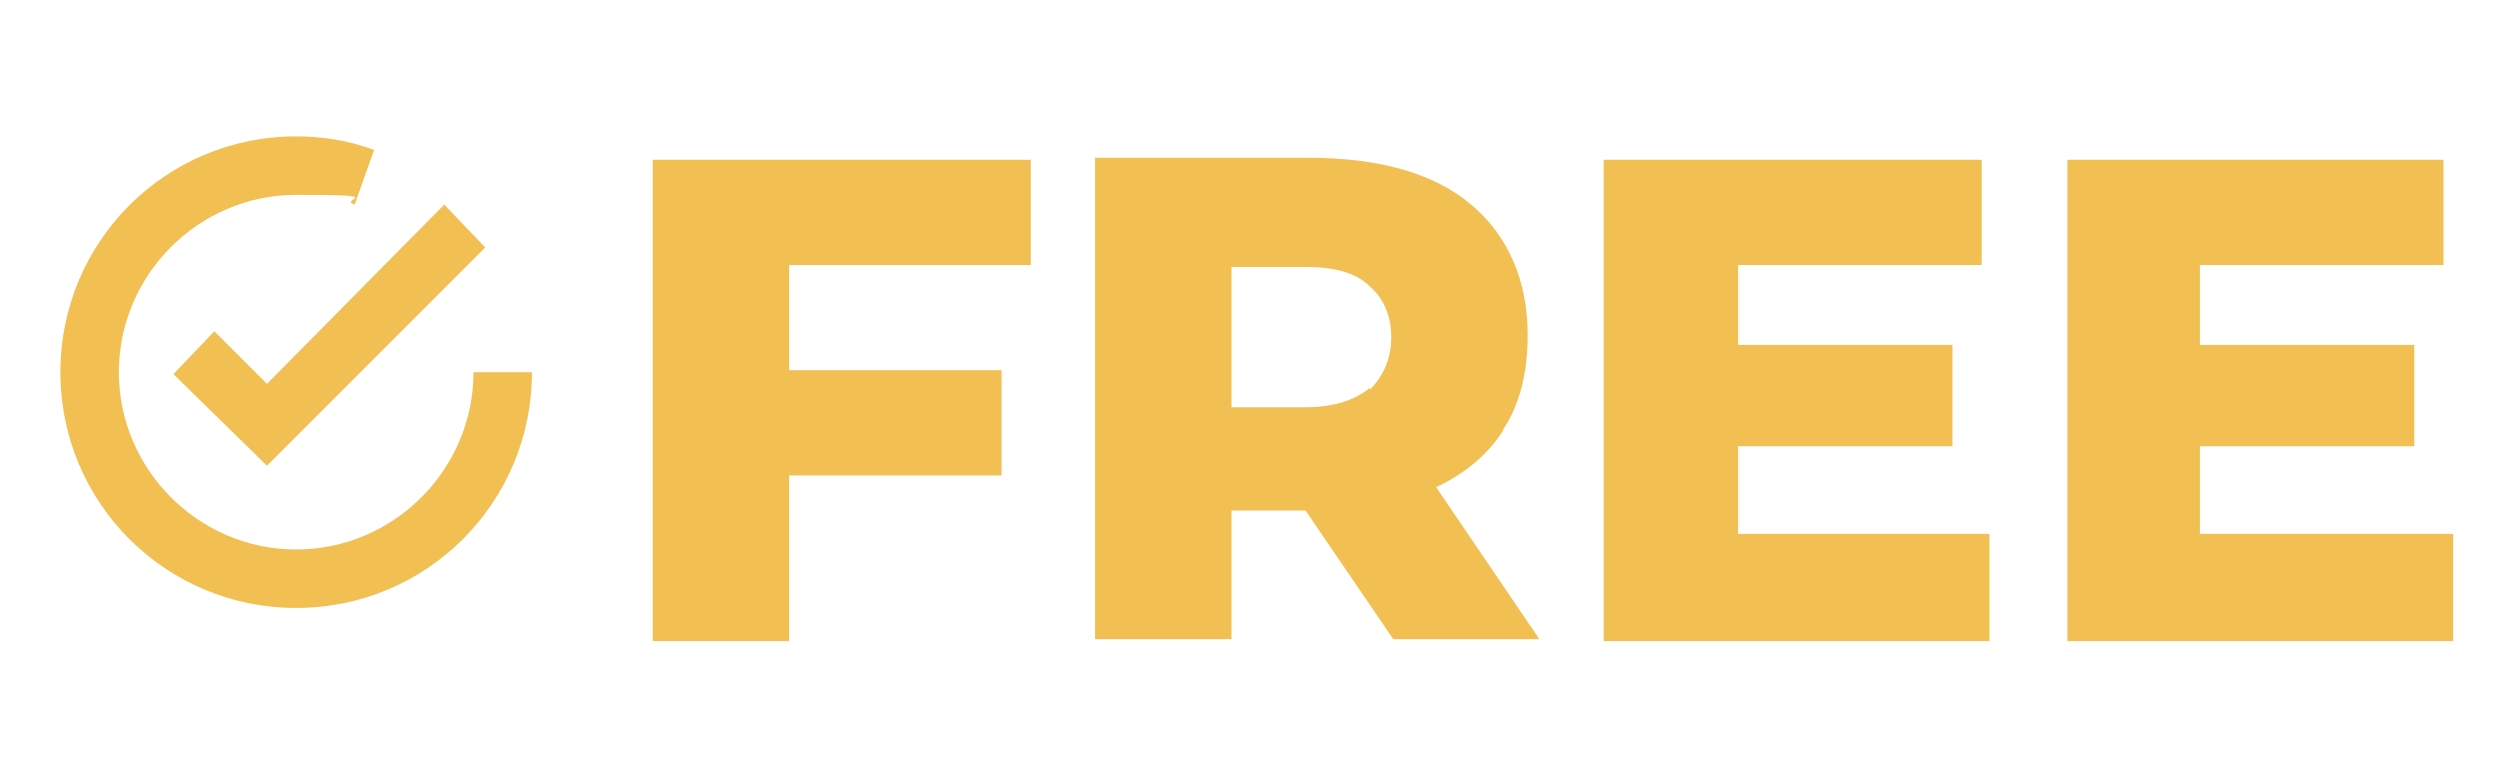
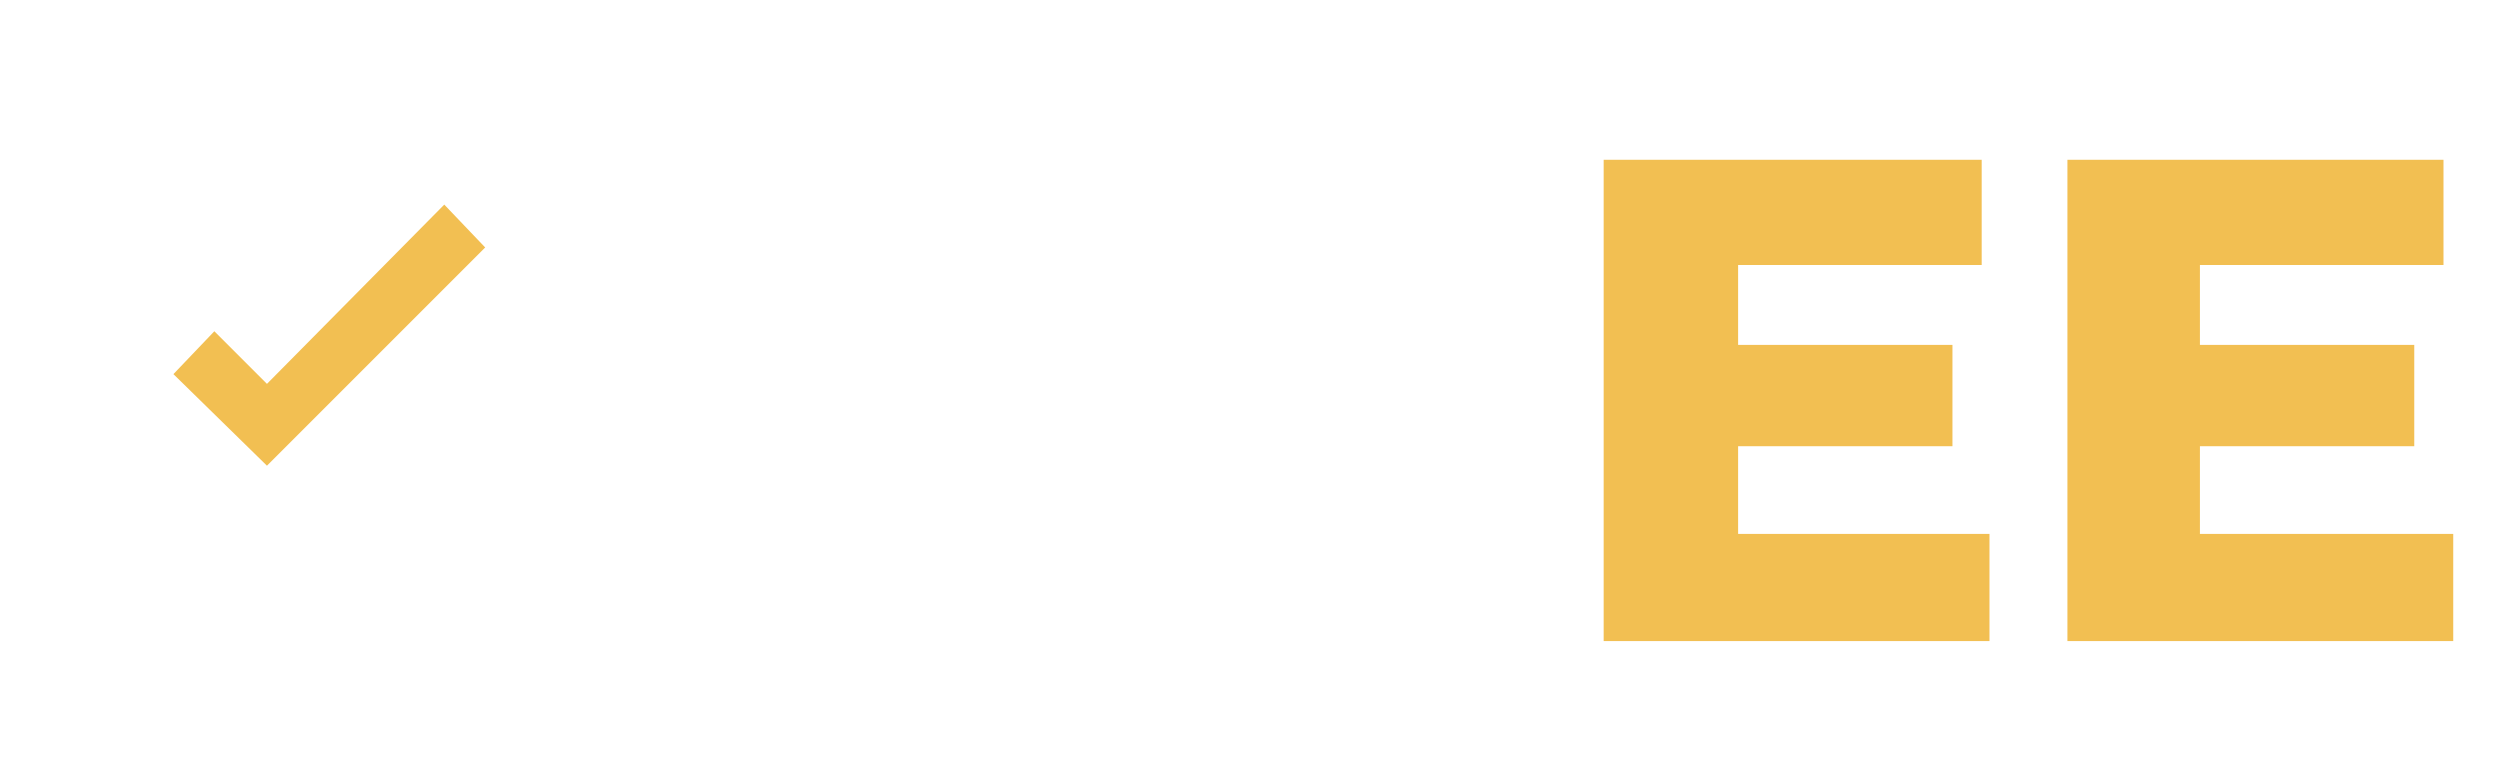
<svg xmlns="http://www.w3.org/2000/svg" id="Layer_1" version="1.1" viewBox="0 0 128.3 39.2">
  <defs>
    <style>
      .st0 {
        fill: #f2bf52;
      }
    </style>
  </defs>
  <polygon class="st0" points="11 17 8.9 19.2 13.7 23.9 24.9 12.7 22.8 10.5 13.7 19.7 11 17" />
-   <path class="st0" d="M15.2,28.2c-5,0-9.1-4.1-9.1-9.1s4.1-9.1,9.1-9.1,2.1.2,3,.5l1-2.8c-1.3-.5-2.7-.7-4-.7-6.7,0-12.1,5.4-12.1,12.1s5.4,12.1,12.1,12.1,12.1-5.4,12.1-12.1h-3c0,5-4.1,9.1-9.1,9.1Z" />
-   <polygon class="st0" points="33.5 32.9 40.5 32.9 40.5 24.4 51.4 24.4 51.4 19 40.5 19 40.5 13.6 52.9 13.6 52.9 8.2 33.5 8.2 33.5 32.9" />
-   <path class="st0" d="M77.1,22.1c.9-1.3,1.3-3,1.3-4.9,0-2.8-1-5.1-2.9-6.7-1.9-1.6-4.7-2.4-8.3-2.4h-11v24.7h7v-6.6h3.8l4.5,6.6h7.5l-5.3-7.8c1.5-.7,2.7-1.7,3.5-3ZM70.3,19.9c-.7.6-1.8,1-3.3,1h-3.8v-7.2h3.8c1.5,0,2.6.3,3.3,1,.7.6,1.1,1.5,1.1,2.6s-.4,2-1.1,2.7Z" />
  <polygon class="st0" points="89.2 22.9 100.2 22.9 100.2 17.7 89.2 17.7 89.2 13.6 101.7 13.6 101.7 8.2 82.3 8.2 82.3 32.9 102.1 32.9 102.1 27.4 89.2 27.4 89.2 22.9" />
  <polygon class="st0" points="112.9 27.4 112.9 22.9 123.9 22.9 123.9 17.7 112.9 17.7 112.9 13.6 125.4 13.6 125.4 8.2 106.1 8.2 106.1 32.9 125.9 32.9 125.9 27.4 112.9 27.4" />
</svg>